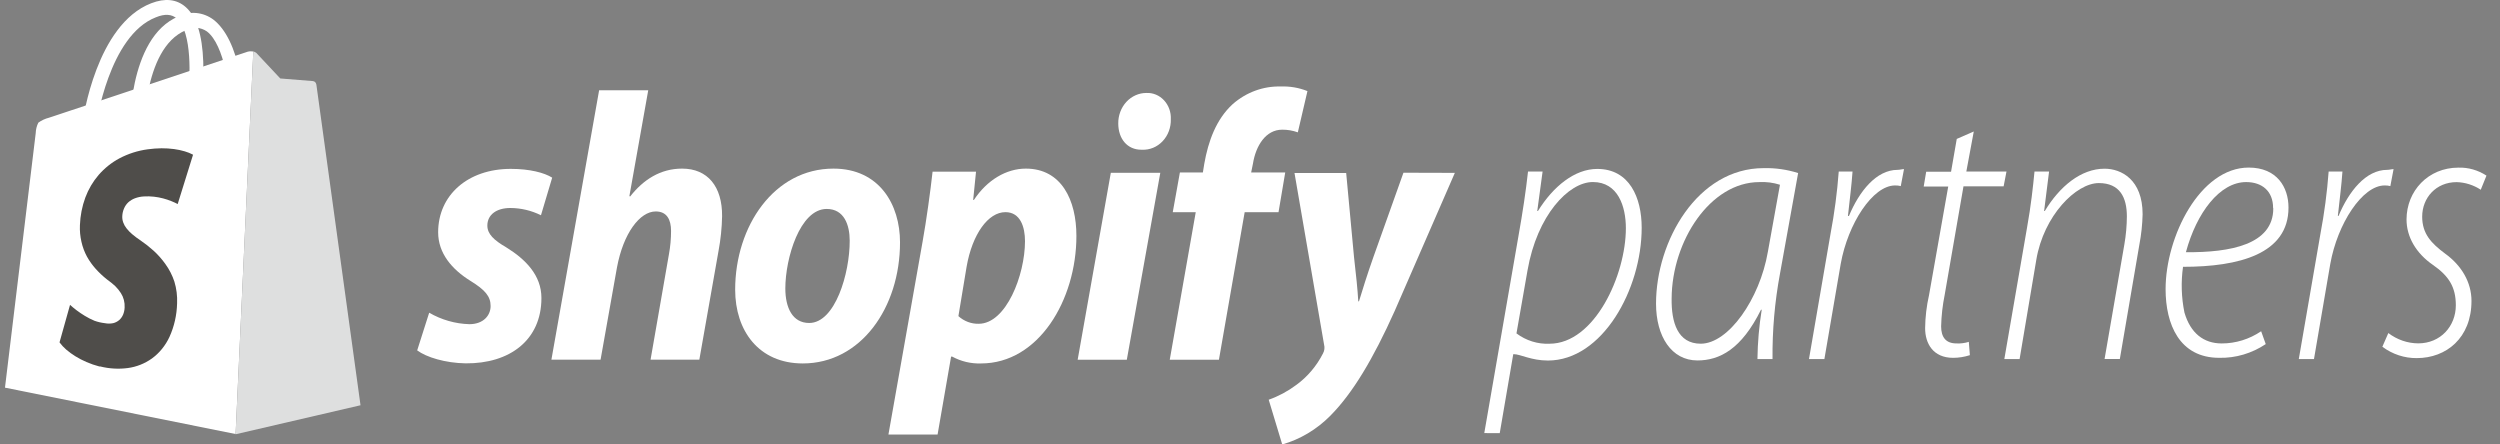
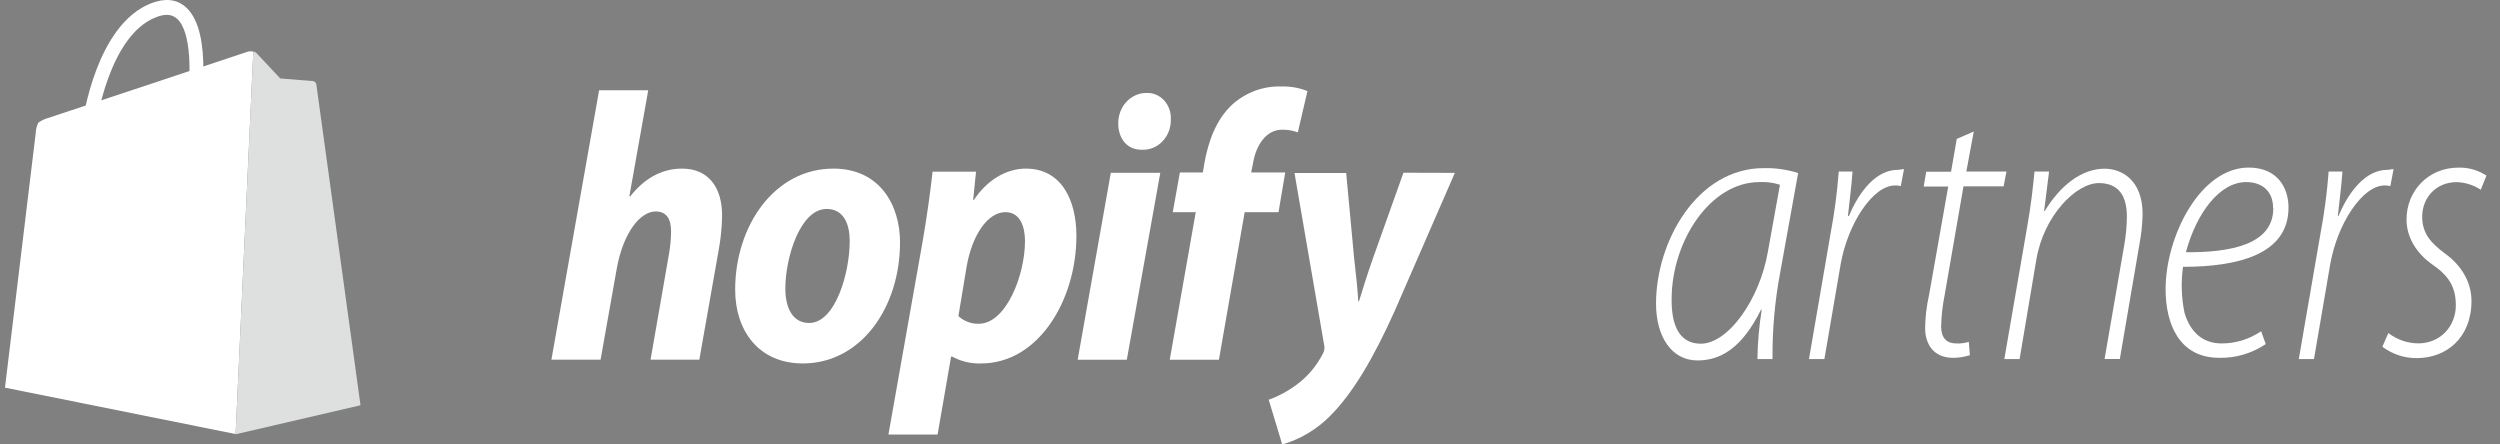
<svg xmlns="http://www.w3.org/2000/svg" width="135" height="24" viewBox="0 0 135 24" fill="none">
  <rect x="0" y="0" width="135" height="24" fill="#808080" stroke="none" />
-   <path d="M80.151 23.387L81.994 12.764C82.225 11.467 82.396 10.329 82.513 9.263H83.3L83.012 11.395H83.049C83.874 10.062 85.036 9.122 86.252 9.122C87.99 9.122 88.651 10.67 88.651 12.298C88.651 15.632 86.523 19.469 83.588 19.469C82.686 19.469 82.098 19.125 81.745 19.125H81.716L80.986 23.389L80.151 23.387ZM81.889 18.004C82.411 18.394 83.037 18.59 83.672 18.561C86.108 18.561 87.797 14.856 87.797 12.322C87.797 11.149 87.375 9.83 86.014 9.83C84.71 9.83 83.002 11.621 82.485 14.606L81.889 18.004Z" fill="white" />
  <path d="M94.902 19.389C94.913 18.496 94.991 17.605 95.133 16.724H95.095C94.04 18.856 92.861 19.464 91.661 19.464C90.261 19.464 89.426 18.169 89.426 16.396C89.426 13.02 91.661 9.079 95.239 9.079C95.868 9.064 96.496 9.153 97.099 9.345L96.118 14.784C95.836 16.3 95.701 17.843 95.716 19.389H94.902ZM96.118 9.977C95.758 9.862 95.382 9.813 95.006 9.833C92.359 9.833 90.288 13.004 90.268 16.111C90.248 17.409 90.594 18.56 91.84 18.56C93.33 18.56 95.023 16.162 95.465 13.598L96.118 9.977Z" fill="white" />
  <path d="M97.685 19.389L98.85 12.617C99.06 11.51 99.208 10.389 99.292 9.262H100.037C99.98 10.062 99.903 10.595 99.789 11.661H99.843C100.4 10.328 101.321 9.172 102.47 9.172C102.585 9.172 102.719 9.132 102.816 9.132L102.642 10.049C102.541 10.023 102.437 10.012 102.334 10.014C101.125 10.014 99.784 12.087 99.399 14.248L98.517 19.389H97.685Z" fill="white" />
  <path d="M106.584 7.1L106.182 9.263H108.35L108.196 10.063H106.028L105.012 15.926C104.899 16.484 104.835 17.052 104.821 17.623C104.821 18.199 105.069 18.545 105.646 18.545C105.872 18.557 106.098 18.528 106.316 18.46L106.373 19.179C106.081 19.273 105.777 19.322 105.472 19.323C104.379 19.323 103.957 18.54 103.957 17.724C103.964 17.122 104.035 16.522 104.168 15.936L105.204 10.074H103.88L104.014 9.274H105.357L105.665 7.502L106.584 7.1Z" fill="white" />
  <path d="M108.234 19.389L109.461 12.287C109.672 11.114 109.786 10.062 109.863 9.262H110.65L110.382 11.394H110.419C111.224 10.062 112.376 9.11 113.647 9.11C114.548 9.11 115.701 9.697 115.701 11.57C115.688 12.119 115.63 12.666 115.527 13.204L114.471 19.386H113.647L114.717 13.19C114.803 12.694 114.848 12.191 114.851 11.687C114.851 10.659 114.469 9.886 113.337 9.886C112.11 9.886 110.357 11.642 109.96 14.032L109.058 19.391L108.234 19.389Z" fill="white" />
  <path d="M122.35 18.581C121.597 19.084 120.724 19.342 119.837 19.322C117.689 19.322 116.942 17.51 116.942 15.615C116.942 12.774 118.802 9.049 121.431 9.049C122.946 9.049 123.579 10.099 123.579 11.21C123.579 13.72 120.895 14.408 117.883 14.408C117.768 15.229 117.794 16.067 117.96 16.878C118.285 17.989 118.995 18.546 119.974 18.546C120.727 18.546 121.464 18.318 122.102 17.888L122.35 18.581ZM122.747 11.231C122.747 10.325 122.156 9.832 121.292 9.832C119.872 9.832 118.616 11.479 118.039 13.619C120.438 13.64 122.757 13.209 122.757 11.253L122.747 11.231Z" fill="white" />
  <path d="M124.135 19.389L125.305 12.617C125.515 11.51 125.663 10.389 125.747 9.262H126.492C126.435 10.062 126.358 10.595 126.244 11.661H126.281C126.837 10.328 127.758 9.172 128.908 9.172C129.022 9.172 129.156 9.132 129.253 9.132L129.079 10.049C128.978 10.023 128.875 10.012 128.771 10.014C127.562 10.014 126.221 12.087 125.836 14.248L124.955 19.389H124.135Z" fill="white" />
  <path d="M128.97 17.985C129.441 18.343 130.004 18.538 130.582 18.542C131.791 18.542 132.615 17.614 132.615 16.484C132.615 15.496 132.233 14.899 131.374 14.302C130.452 13.665 129.953 12.777 129.953 11.853C129.953 10.31 131.123 9.052 132.754 9.052C133.288 9.036 133.814 9.186 134.269 9.484L133.961 10.246C133.568 9.989 133.118 9.847 132.658 9.835C131.545 9.835 130.798 10.68 130.798 11.701C130.798 12.628 131.294 13.143 132.039 13.697C132.921 14.334 133.46 15.24 133.46 16.25C133.46 18.246 132.099 19.338 130.505 19.338C129.842 19.344 129.193 19.13 128.647 18.725L128.97 17.985Z" fill="white" />
-   <path d="M7.445 7.787H7.391C7.287 7.769 7.192 7.714 7.121 7.632C7.05 7.549 7.007 7.443 6.998 7.331C6.998 7.115 6.869 2.038 9.643 0.882C9.946 0.733 10.279 0.671 10.611 0.704C10.942 0.736 11.26 0.861 11.533 1.066C12.188 1.58 12.685 2.579 12.978 4.042C13.108 4.689 13.191 5.346 13.226 6.006C13.229 6.057 13.221 6.107 13.203 6.154C13.185 6.2 13.157 6.242 13.121 6.275C13.086 6.308 13.043 6.332 12.998 6.345C12.953 6.358 12.905 6.36 12.859 6.35C12.755 6.333 12.659 6.279 12.587 6.196C12.516 6.113 12.472 6.007 12.464 5.894C12.432 4.975 12.134 2.43 11.173 1.697C11.004 1.581 10.811 1.514 10.611 1.502C10.411 1.491 10.211 1.536 10.033 1.633C7.654 2.625 7.768 7.389 7.768 7.44C7.771 7.486 7.765 7.533 7.75 7.576C7.734 7.62 7.711 7.659 7.68 7.692C7.65 7.725 7.613 7.75 7.572 7.767C7.532 7.783 7.489 7.79 7.445 7.787Z" fill="white" />
  <path d="M13.37 2.793L2.638 6.359C2.435 6.41 2.242 6.5 2.069 6.625C1.982 6.801 1.934 6.996 1.928 7.195L0.269 20.933L12.722 23.438L13.678 2.78C13.575 2.763 13.471 2.767 13.37 2.793Z" fill="white" />
  <path d="M17.084 4.567C17.074 4.512 17.048 4.462 17.01 4.424C16.974 4.4 16.934 4.385 16.893 4.378L15.135 4.237L13.841 2.857C13.793 2.817 13.737 2.791 13.677 2.779L12.721 23.451L19.468 21.884L17.084 4.567Z" fill="#DEDFDF" />
-   <path d="M8.937 14.267C8.748 13.998 8.53 13.752 8.289 13.534C8.064 13.331 7.826 13.144 7.577 12.975C7.423 12.874 7.276 12.764 7.135 12.644C7.023 12.55 6.921 12.444 6.829 12.327C6.754 12.233 6.695 12.126 6.653 12.01C6.615 11.904 6.598 11.79 6.603 11.677C6.608 11.532 6.64 11.39 6.697 11.259C6.751 11.131 6.83 11.017 6.928 10.925C7.035 10.83 7.157 10.756 7.288 10.707C7.442 10.65 7.603 10.617 7.765 10.608C7.949 10.597 8.133 10.601 8.316 10.622C8.484 10.641 8.65 10.672 8.813 10.715C8.96 10.754 9.105 10.802 9.248 10.859C9.379 10.912 9.496 10.966 9.595 11.019L10.425 8.354C10.281 8.278 10.132 8.217 9.978 8.173C9.789 8.117 9.596 8.076 9.402 8.05C9.176 8.02 8.949 8.006 8.721 8.007C8.472 8.01 8.223 8.028 7.976 8.063C7.445 8.134 6.929 8.298 6.449 8.551C6.028 8.775 5.648 9.078 5.327 9.446C5.02 9.802 4.777 10.215 4.609 10.664C4.433 11.141 4.334 11.647 4.316 12.159C4.302 12.461 4.33 12.764 4.398 13.057C4.46 13.338 4.561 13.607 4.696 13.857C4.829 14.096 4.988 14.318 5.168 14.518C5.354 14.725 5.556 14.915 5.771 15.085C5.931 15.198 6.083 15.322 6.228 15.456C6.341 15.568 6.442 15.693 6.529 15.829C6.674 16.055 6.745 16.327 6.73 16.602C6.726 16.735 6.698 16.866 6.648 16.988C6.6 17.103 6.528 17.204 6.437 17.284C6.34 17.366 6.227 17.424 6.106 17.452C5.96 17.481 5.811 17.481 5.664 17.452C5.473 17.43 5.284 17.387 5.101 17.321C4.921 17.246 4.747 17.157 4.579 17.055C4.425 16.962 4.275 16.86 4.13 16.751C3.996 16.65 3.882 16.551 3.782 16.463L3.214 18.488C3.319 18.63 3.438 18.758 3.569 18.872C3.725 19.007 3.891 19.128 4.065 19.235C4.259 19.355 4.461 19.46 4.669 19.549C4.895 19.647 5.127 19.727 5.364 19.789H5.414C5.902 19.911 6.406 19.94 6.904 19.874C7.369 19.812 7.814 19.636 8.205 19.357C8.609 19.062 8.936 18.66 9.153 18.19C9.409 17.625 9.548 17.008 9.563 16.381C9.581 15.983 9.532 15.586 9.417 15.208C9.305 14.869 9.143 14.551 8.937 14.267Z" fill="#4F4D4A" />
  <path d="M4.828 7.088H4.773C4.724 7.081 4.677 7.063 4.635 7.036C4.593 7.009 4.556 6.973 4.526 6.931C4.497 6.889 4.475 6.841 4.463 6.79C4.451 6.738 4.448 6.685 4.455 6.633C4.49 6.411 5.198 1.332 8.16 0.178C8.905 -0.112 9.533 -0.048 10.018 0.373C10.604 0.879 10.924 1.865 10.976 3.342C10.997 3.998 10.969 4.654 10.894 5.306C10.88 5.412 10.828 5.507 10.749 5.572C10.67 5.637 10.569 5.665 10.471 5.651C10.372 5.636 10.283 5.58 10.222 5.495C10.162 5.41 10.136 5.302 10.149 5.196C10.268 4.277 10.397 1.732 9.546 0.999C9.275 0.765 8.908 0.733 8.416 0.935C5.876 1.924 5.205 6.691 5.188 6.742C5.176 6.836 5.133 6.922 5.067 6.986C5.001 7.049 4.916 7.085 4.828 7.088Z" fill="white" />
-   <path d="M27.335 13.356C26.662 12.964 26.317 12.634 26.317 12.181C26.317 11.603 26.799 11.232 27.558 11.232C28.13 11.234 28.694 11.367 29.212 11.624L29.818 9.593C29.396 9.327 28.606 9.119 27.583 9.119C25.256 9.119 23.66 10.542 23.66 12.543C23.66 13.679 24.405 14.545 25.398 15.163C26.205 15.659 26.493 16.008 26.493 16.525C26.493 17.042 26.093 17.506 25.348 17.506C24.589 17.485 23.845 17.273 23.176 16.887L22.528 18.921C23.024 19.291 24.047 19.603 25.142 19.621C27.526 19.643 29.237 18.363 29.237 16.093C29.239 14.862 28.373 13.996 27.335 13.356Z" fill="white" />
  <path d="M36.833 9.105C35.661 9.105 34.737 9.704 34.027 10.611L33.987 10.589L35.005 4.873H32.353L29.776 19.423H32.431L33.315 14.451C33.66 12.585 34.556 11.418 35.41 11.418C36.006 11.418 36.237 11.852 36.237 12.471C36.237 12.893 36.199 13.314 36.123 13.728L35.13 19.423H37.764L38.802 13.542C38.917 12.927 38.981 12.303 38.993 11.676C39.006 10.075 38.216 9.105 36.833 9.105Z" fill="white" />
  <path d="M45.005 9.105C41.814 9.105 39.699 12.199 39.699 15.645C39.699 17.852 40.968 19.626 43.351 19.626C46.485 19.626 48.601 16.615 48.601 13.087C48.601 11.046 47.486 9.105 45.005 9.105ZM43.697 17.441C42.793 17.441 42.408 16.615 42.408 15.576C42.408 13.945 43.195 11.283 44.642 11.283C45.584 11.283 45.884 12.149 45.884 12.996C45.889 14.76 45.099 17.441 43.697 17.441Z" fill="white" />
  <path d="M55.395 9.105C54.337 9.105 53.299 9.724 52.589 10.798H52.551L52.705 9.271H50.359C50.245 10.302 50.031 11.872 49.82 13.047L47.975 23.466H50.629L51.359 19.256H51.417C51.898 19.517 52.434 19.645 52.974 19.626C56.08 19.629 58.126 16.205 58.126 12.738C58.126 10.819 57.329 9.105 55.395 9.105ZM52.849 17.484C52.45 17.494 52.06 17.347 51.754 17.071L52.196 14.406C52.504 12.631 53.368 11.456 54.292 11.456C55.099 11.456 55.35 12.255 55.35 13.023C55.347 14.862 54.329 17.484 52.849 17.484Z" fill="white" />
  <path d="M61.906 5.02C61.705 5.019 61.507 5.061 61.321 5.144C61.136 5.226 60.968 5.347 60.826 5.5C60.685 5.653 60.573 5.834 60.498 6.033C60.422 6.233 60.384 6.446 60.386 6.662C60.386 7.506 60.883 8.085 61.628 8.085H61.667C61.873 8.095 62.078 8.059 62.27 7.98C62.461 7.901 62.636 7.78 62.782 7.625C62.928 7.47 63.043 7.285 63.119 7.08C63.195 6.875 63.231 6.655 63.224 6.435C63.233 6.247 63.204 6.059 63.141 5.883C63.077 5.708 62.98 5.548 62.856 5.415C62.732 5.282 62.584 5.178 62.42 5.11C62.256 5.042 62.081 5.011 61.906 5.02Z" fill="white" />
  <path d="M58.194 19.424H60.848L62.656 9.333H59.984L58.194 19.424Z" fill="white" />
  <path d="M69.402 9.314H67.562L67.659 8.839C67.813 7.869 68.352 7.003 69.236 7.003C69.524 7 69.81 7.049 70.083 7.147L70.602 4.919C70.141 4.735 69.65 4.651 69.159 4.671C68.218 4.645 67.299 4.982 66.569 5.62C65.665 6.446 65.243 7.643 65.032 8.839L64.955 9.314H63.714L63.329 11.459H64.57L63.167 19.424H65.822L67.212 11.459H69.04L69.402 9.314Z" fill="white" />
  <path d="M75.786 9.327L74.172 13.857C73.787 14.95 73.596 15.59 73.385 16.272H73.347C73.308 15.611 73.233 14.889 73.116 13.873L72.694 9.343H69.903L71.5 18.609C71.521 18.688 71.527 18.771 71.517 18.852C71.507 18.934 71.482 19.012 71.443 19.083C71.096 19.766 70.601 20.35 70 20.786C69.542 21.129 69.04 21.398 68.51 21.585L69.24 24C70.211 23.723 71.103 23.191 71.835 22.452C73.047 21.234 74.162 19.358 75.311 16.797L78.562 9.335L75.786 9.327Z" fill="white" />
</svg>